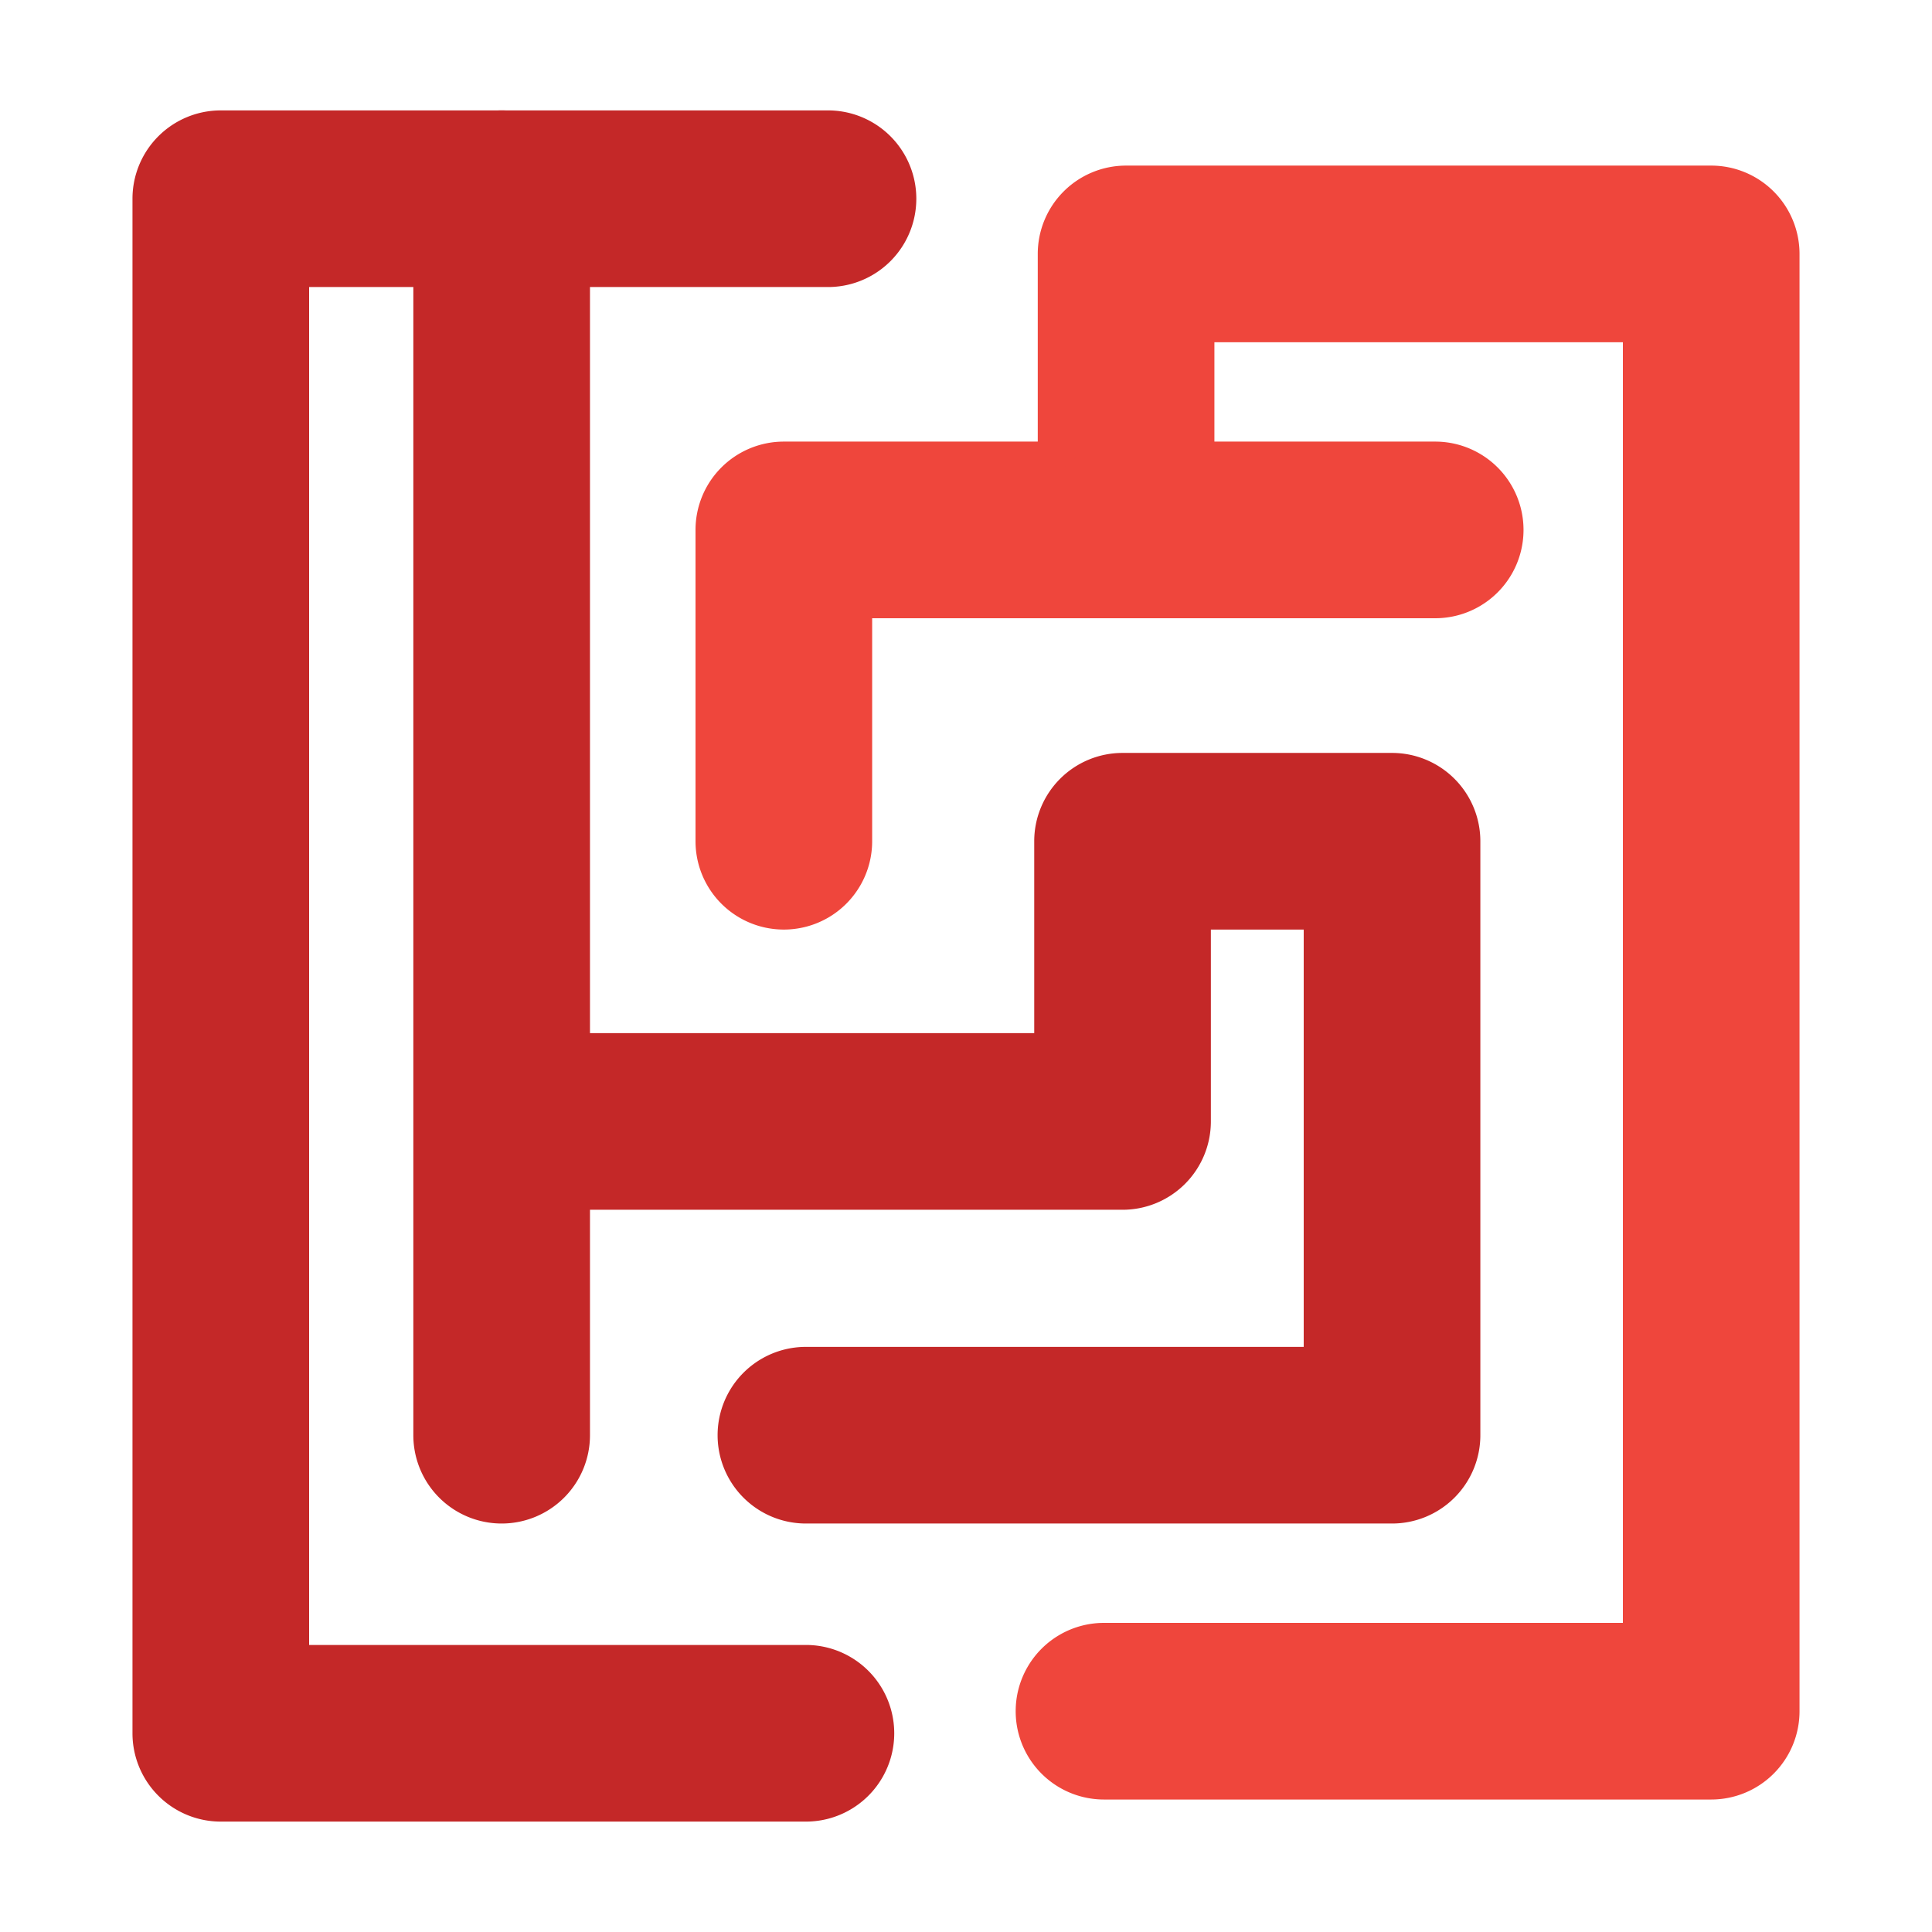
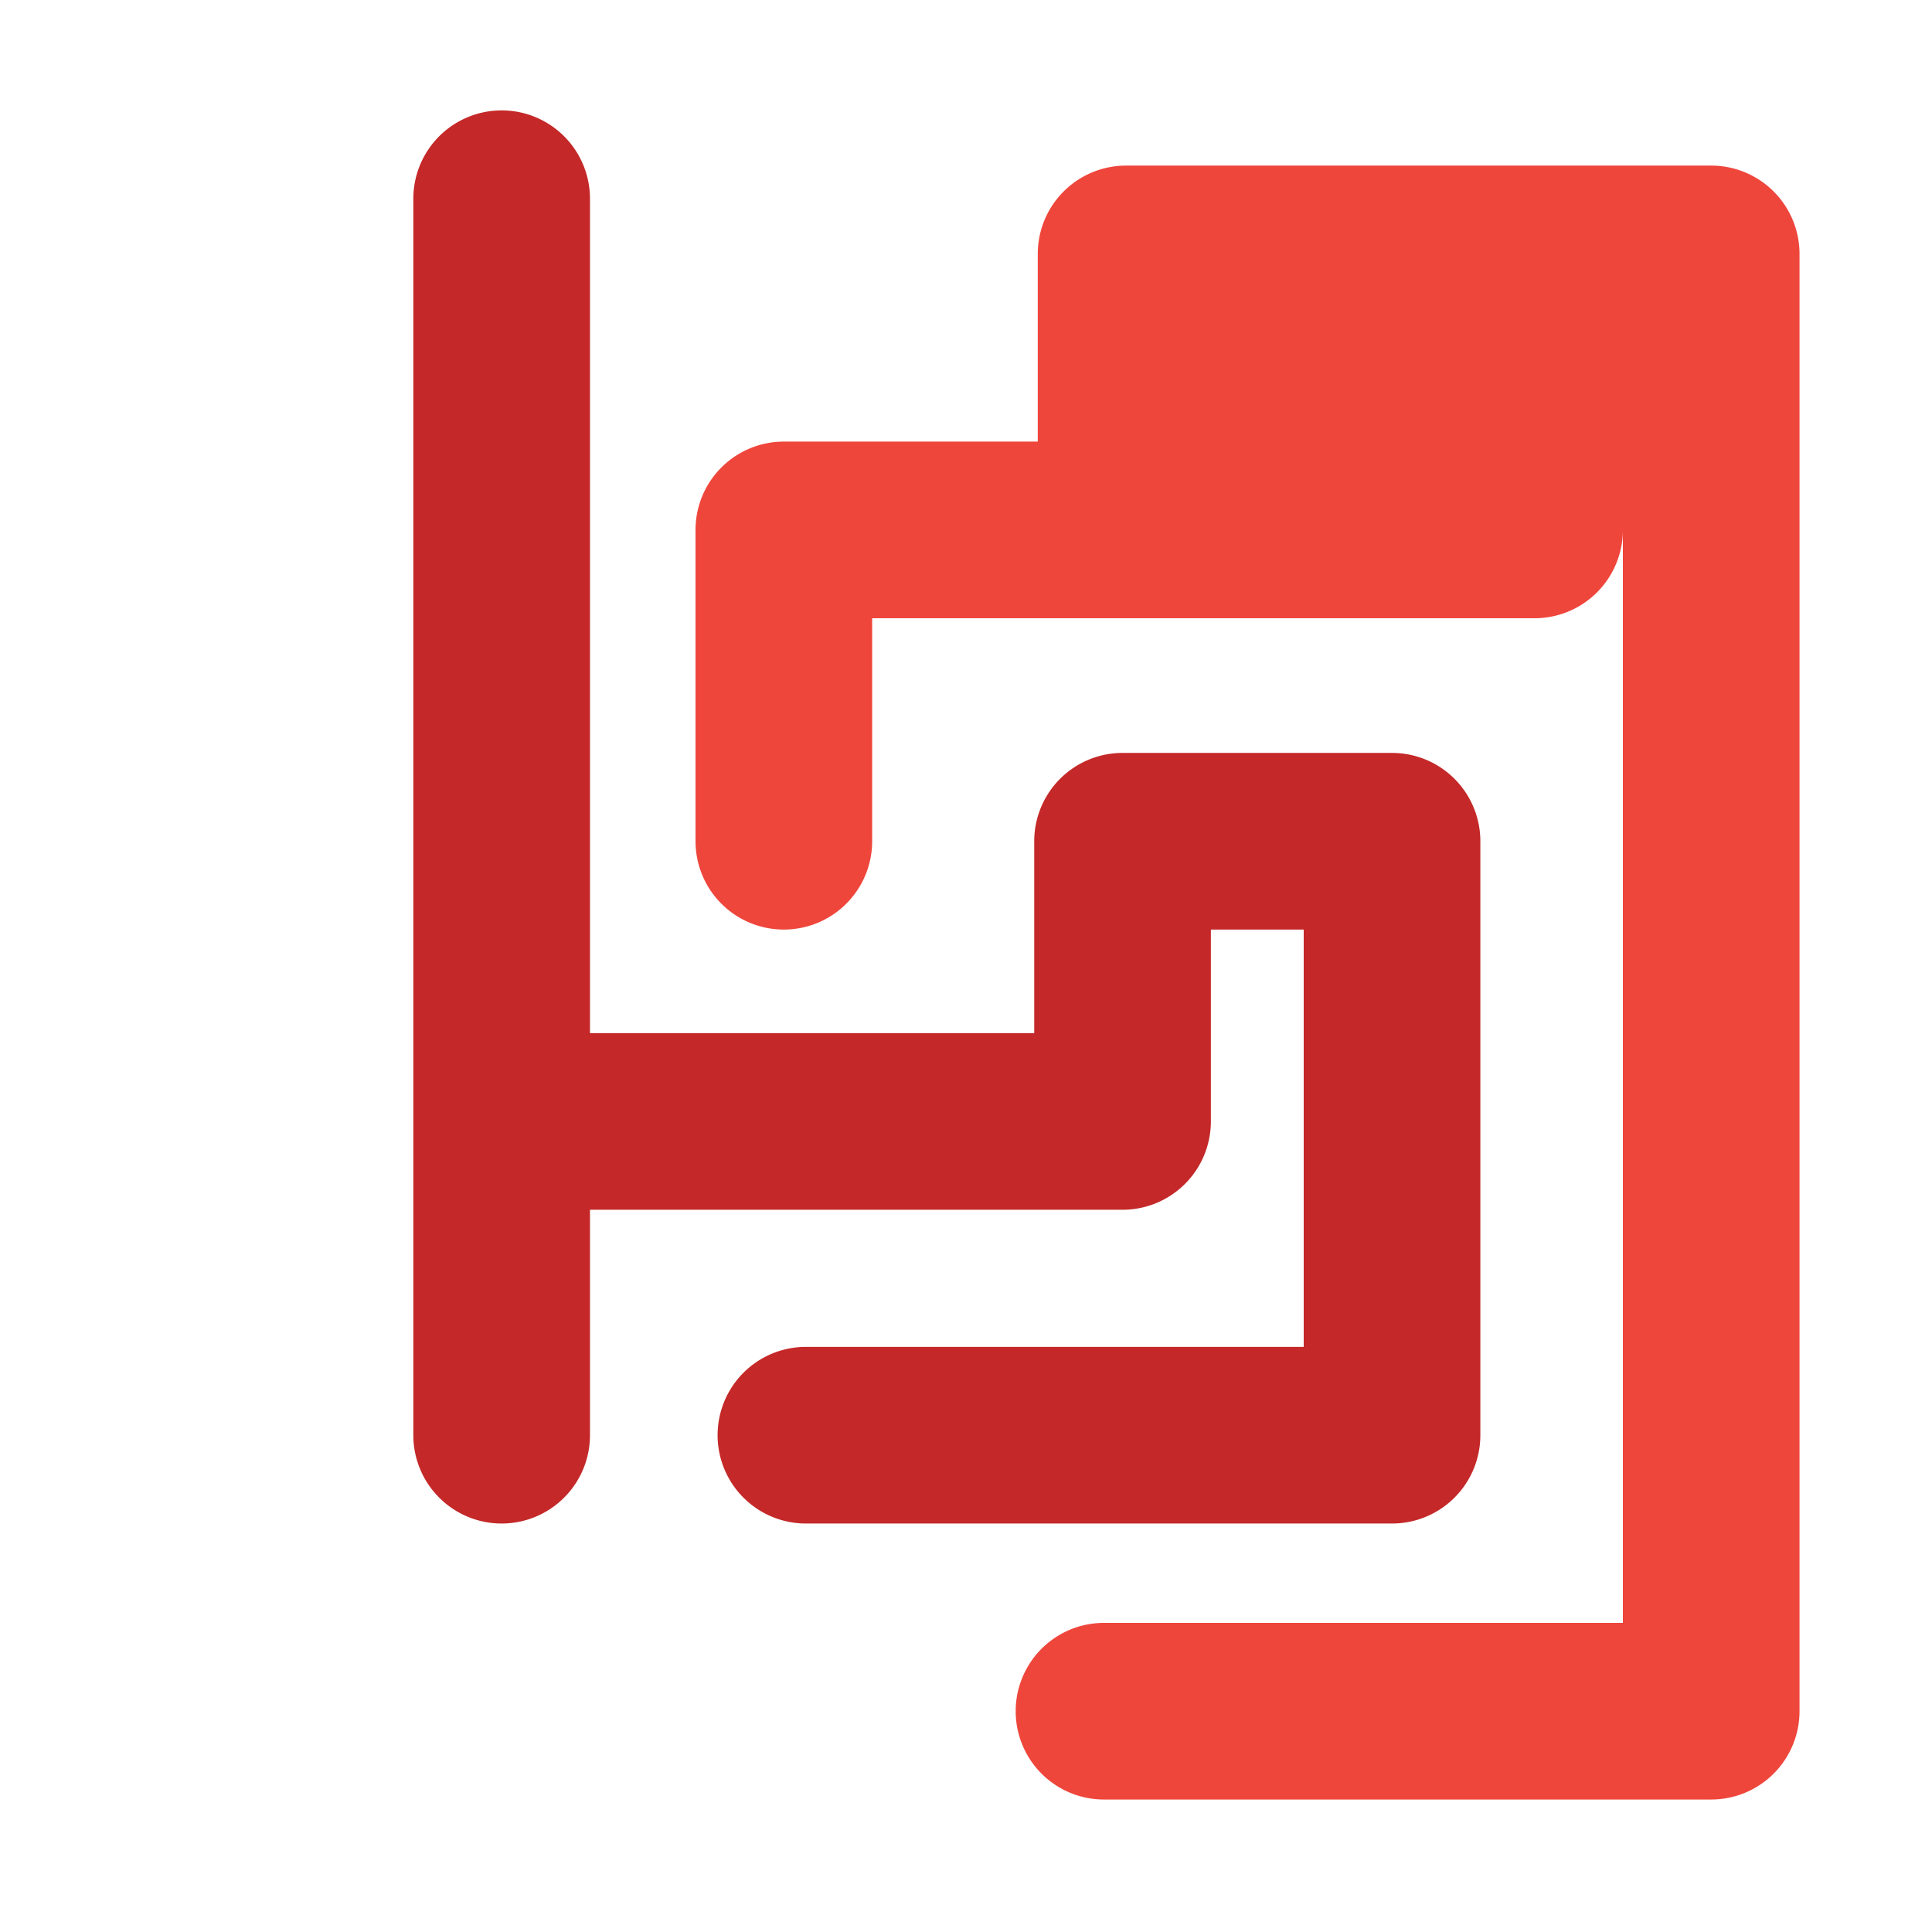
<svg xmlns="http://www.w3.org/2000/svg" id="Layer_1" data-name="Layer 1" viewBox="0 0 175 175">
  <defs>
    <style>.cls-1{fill:#c42828;}.cls-2{fill:#ef463c;}</style>
  </defs>
-   <path class="cls-1" d="M73,165H20a8,8,0,0,1-8-8V18a8,8,0,0,1,8-8H75a8,8,0,0,1,0,16H28V149H73a8,8,0,0,1,0,16Z" />
-   <path class="cls-2" d="M155,163H100a8,8,0,0,1,0-16h47V31H110V48a8,8,0,0,1-8,8H79V76.2a8,8,0,0,1-16,0V48a8,8,0,0,1,8-8H94V23a8,8,0,0,1,8-8h53a8,8,0,0,1,8,8V155A8,8,0,0,1,155,163Z" />
+   <path class="cls-2" d="M155,163H100a8,8,0,0,1,0-16h47V31V48a8,8,0,0,1-8,8H79V76.2a8,8,0,0,1-16,0V48a8,8,0,0,1,8-8H94V23a8,8,0,0,1,8-8h53a8,8,0,0,1,8,8V155A8,8,0,0,1,155,163Z" />
  <path class="cls-1" d="M45.44,138a8,8,0,0,1-8-8V18a8,8,0,0,1,16,0V130A8,8,0,0,1,45.44,138Z" />
  <path class="cls-1" d="M126.09,138H73a8,8,0,0,1,0-16h45.09V84.2h-8.41v17.38a8,8,0,0,1-8,8H47.5a8,8,0,1,1,0-16H93.68V76.2a8,8,0,0,1,8-8h24.41a8,8,0,0,1,8,8V130A8,8,0,0,1,126.09,138Z" />
  <path class="cls-2" d="M130,56H102a8,8,0,0,1,0-16h28a8,8,0,0,1,0,16Z" />
</svg>